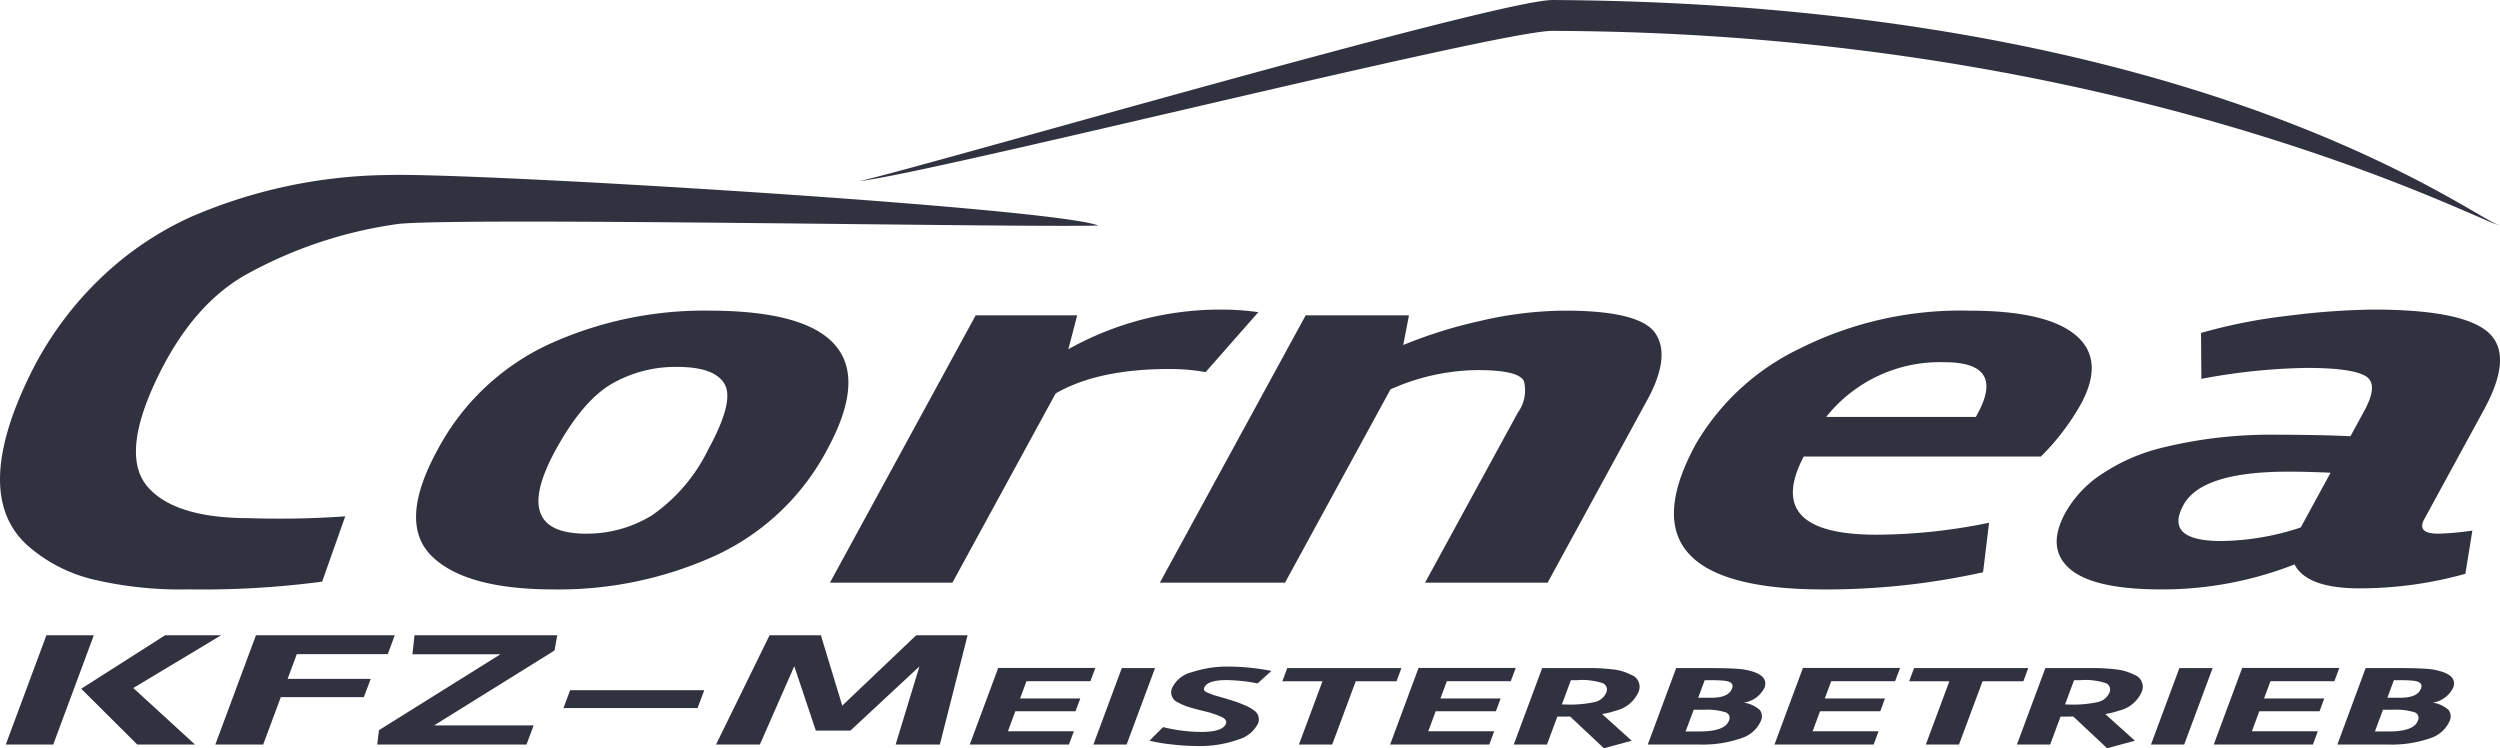
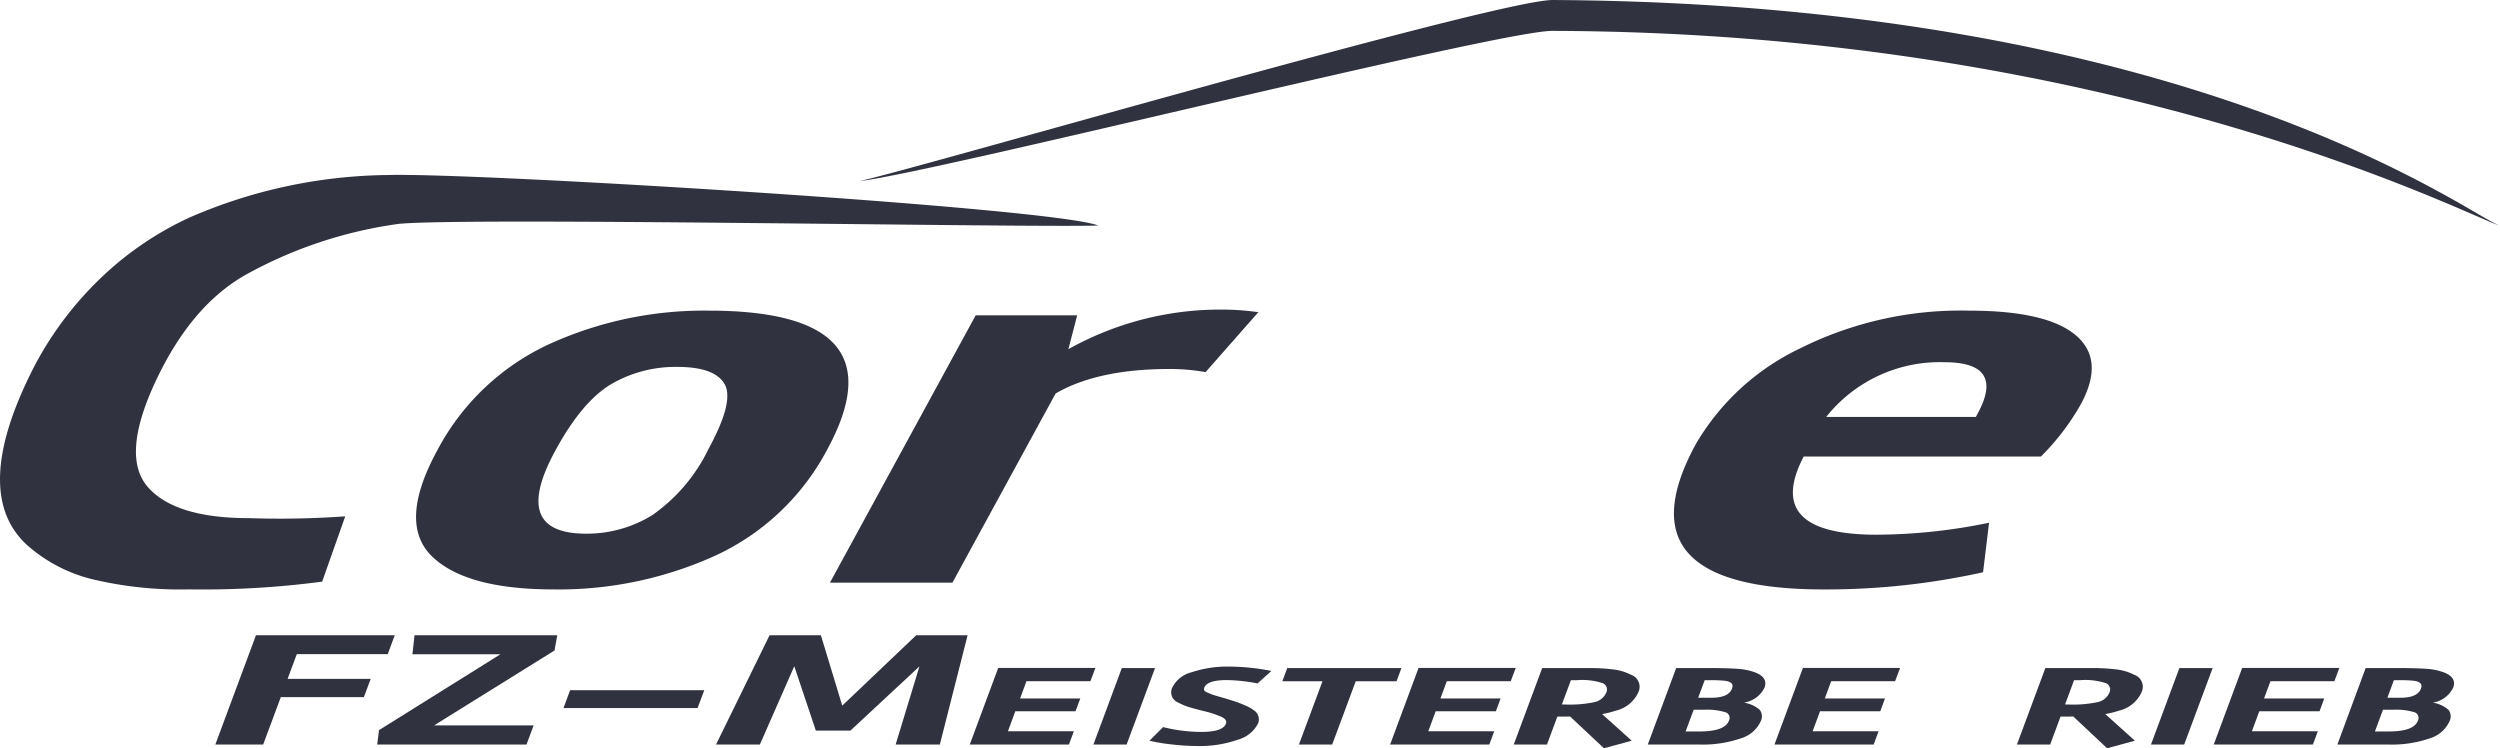
<svg xmlns="http://www.w3.org/2000/svg" width="212.299" height="63.545" viewBox="0 0 212.299 63.545">
  <defs>
    <clipPath id="clip-path">
      <path id="Pfad_7" d="M0,42.435H212.3V-21.11H0Z" transform="translate(0 21.11)" fill="#30333f" />
    </clipPath>
  </defs>
  <g id="Gruppe_30" transform="translate(0 21.11)">
    <g id="Gruppe_7" transform="translate(0 -21.11)" clip-path="url(#clip-path)">
      <g id="Gruppe_1" transform="translate(0 0.001)">
        <path id="Pfad_1" d="M48.749,10.266c4.63-.975,54.141-15.4,58.87-15.373,55.149.316,78.346,18.7,80.429,19.151C186.456,13.821,156.4-2.35,107.559-2.485,103.035-2.5,54.613,9.652,48.749,10.266m20.262,3.778c-5.942.19-53.106-.707-59.349-.147A37.16,37.16,0,0,0-3.2,18.123q-4.714,2.569-7.766,9t-.753,9.1q2.3,2.669,8.621,2.67a78.831,78.831,0,0,0,8.164-.154l-1.96,5.545a77.074,77.074,0,0,1-11.342.659,32.1,32.1,0,0,1-8.275-.888,13.039,13.039,0,0,1-5.439-2.875q-4.61-4.217.021-13.985a28.991,28.991,0,0,1,5.9-8.365,27.433,27.433,0,0,1,7.872-5.466,43.247,43.247,0,0,1,16.8-3.609c7.583-.223,56.534,2.778,60.363,4.286" transform="translate(24.251 5.107)" fill="#30333f" />
      </g>
      <g id="Gruppe_2" transform="translate(35.33 26.379)">
        <path id="Pfad_2" d="M16.954,13.9A32.16,32.16,0,0,1,3.281,16.758q-7.509,0-10.385-2.833t.476-8.982A20.426,20.426,0,0,1,2.854-4.063,31.731,31.731,0,0,1,16.415-6.917q16.5,0,10.057,11.815A20.378,20.378,0,0,1,16.954,13.9M16.4,4.832q2.208-4.05,1.37-5.509t-4-1.46A10.829,10.829,0,0,0,8.143-.677Q5.678.782,3.408,4.943q-3.865,7.08,2.6,7.08a10.553,10.553,0,0,0,5.614-1.571A14.544,14.544,0,0,0,16.4,4.832" transform="translate(8.434 6.917)" fill="#30333f" />
      </g>
      <g id="Gruppe_3" transform="translate(70.476 26.29)">
        <path id="Pfad_3" d="M19.264,3.369q-6.1,0-9.681,2.08L.82,21.514h-10.4L2.795-1.188h8.621l-.75,2.875A26.4,26.4,0,0,1,23.5-1.676a22.322,22.322,0,0,1,3.3.22l-4.482,5.09a17.335,17.335,0,0,0-3.052-.265" transform="translate(9.583 1.676)" fill="#30333f" />
      </g>
      <g id="Gruppe_4" transform="translate(98.495 26.379)">
-         <path id="Pfad_4" d="M22.956,0q6.466,0,7.733,1.969t-.71,5.6L21.508,23.1H11.1L18.971,8.672A3.215,3.215,0,0,0,19.5,6q-.411-.953-3.976-.951a18.474,18.474,0,0,0-7.36,1.638L-.791,23.1H-11.42L.961.4H9.733L9.248,2.92A39.349,39.349,0,0,1,15.834.864,32.047,32.047,0,0,1,22.956,0" transform="translate(11.42 0)" fill="#30333f" />
-       </g>
+         </g>
      <g id="Gruppe_5" transform="translate(142.151 26.38)">
        <path id="Pfad_5" d="M7.358,8.274q-3.472,6.637,6.192,6.637A47.924,47.924,0,0,0,23.1,13.894L22.59,18.1a61.7,61.7,0,0,1-13.507,1.46Q-8.531,19.559-1.8,7.211A20.4,20.4,0,0,1,7-.886,30.528,30.528,0,0,1,21.4-4.116q6.615,0,9.076,2.1t.406,5.864A20.212,20.212,0,0,1,27.5,8.274ZM21.976,4.912l.144-.265Q24.513.262,19.309.264A12.328,12.328,0,0,0,9.267,4.912Z" transform="translate(3.66 4.116)" fill="#30333f" />
      </g>
      <g id="Gruppe_6" transform="translate(174.654 26.289)">
-         <path id="Pfad_6" d="M23.175,14.984a33.443,33.443,0,0,1-8.964,1.237q-4.5,0-5.542-2.035A30.828,30.828,0,0,1-2.6,16.311q-5.8,0-7.817-1.749t-.379-4.756A9.525,9.525,0,0,1-7.522,6.4a15.958,15.958,0,0,1,4.774-2.08,38.481,38.481,0,0,1,9.139-1.15q4.42,0,7.026.132L14.6,1.131q1.255-2.3.057-2.965T9.7-2.5a51.8,51.8,0,0,0-8.943.93l-.03-3.9A45.664,45.664,0,0,1,8.263-6.945a62.032,62.032,0,0,1,7.077-.509q7.586,0,9.768,1.927t-.352,6.571L19.69,10.336q-.677,1.242,1.18,1.24a23.14,23.14,0,0,0,2.9-.265ZM2.471,12.2a22.136,22.136,0,0,0,6.722-1.15L11.728,6.4q-2.032-.09-3.594-.09-7.36,0-8.9,2.833Q-2.434,12.2,2.471,12.2" transform="translate(11.529 7.454)" fill="#30333f" />
-       </g>
+         </g>
    </g>
    <g id="Gruppe_8" transform="translate(0.49 32.839)">
-       <path id="Pfad_8" d="M9.032,0,1.913,4.539,6.675,9.277h4.9l-5.238-4.8L13.788,0ZM-1.043,0l-3.45,9.277H-.462L2.984,0Z" transform="translate(4.493)" fill="#30333f" />
-     </g>
+       </g>
    <g id="Gruppe_9" transform="translate(18.289 32.839)">
      <path id="Pfad_9" d="M2.3,0l-3.45,9.277H2.912l1.5-4.028h7.053L12.045,3.7H4.989l.78-2.1h7.724L14.086,0Z" transform="translate(1.146)" fill="#30333f" />
    </g>
    <g id="Gruppe_10" transform="translate(32.03 32.839)">
      <path id="Pfad_10" d="M2.117,0,1.939,1.613H9.41L-.9,8.055l-.151,1.222H11.626l.608-1.625H3.778L14.007,1.291,14.239,0Z" transform="translate(1.053)" fill="#30333f" />
    </g>
    <g id="Gruppe_11" transform="translate(47.85 37.504)">
      <path id="Pfad_11" d="M.376,0-.187,1.514H11.2L11.769,0Z" transform="translate(0.187)" fill="#30333f" />
    </g>
    <g id="Gruppe_12" transform="translate(60.804 32.839)">
      <path id="Pfad_12" d="M11.349,0,5.073,5.972,3.261,0H-1.1L-5.646,9.277h3.724L1,2.625l1.83,5.469H5.766L11.629,2.64,9.607,9.277H13.36L15.717,0Z" transform="translate(5.646)" fill="#30333f" />
    </g>
    <g id="Gruppe_13" transform="translate(82.35 35.613)">
      <path id="Pfad_13" d="M1.614,0-.8,6.5H7.619l.421-1.126h-5.6l.626-1.695H8.179l.406-1.087H3.471l.545-1.469H9.444L9.865,0Z" transform="translate(0.803)" fill="#30333f" />
    </g>
    <g id="Gruppe_14" transform="translate(92.851 35.621)">
      <path id="Pfad_14" d="M1.612,0-.8,6.493H2.019L4.433,0Z" transform="translate(0.802)" fill="#30333f" />
    </g>
    <g id="Gruppe_16" transform="translate(0 -21.11)" clip-path="url(#clip-path)">
      <g id="Gruppe_15" transform="translate(97.613 56.606)">
        <path id="Pfad_15" d="M6.167,3.206A2.71,2.71,0,0,1,4.439,4.612,9.674,9.674,0,0,1,1,5.151,19.643,19.643,0,0,1-1.16,5.018,14.8,14.8,0,0,1-3.068,4.7l1.156-1.156a13.58,13.58,0,0,0,3.257.409c1.213,0,1.908-.235,2.08-.7.084-.226-.045-.421-.388-.581a8.193,8.193,0,0,0-1.469-.482C.936,2.032.487,1.909.225,1.828a5.2,5.2,0,0,1-.837-.361A.933.933,0,0,1-1.135.193,2.5,2.5,0,0,1,.535-1.119a9.462,9.462,0,0,1,3.116-.476,18.823,18.823,0,0,1,3.636.37L6.11-.165A14.4,14.4,0,0,0,3.47-.448q-1.625,0-1.884.641c-.063.175,0,.307.208.394s.349.147.439.184.283.093.572.175.56.16.8.235.473.144.677.214.467.172.792.316a3.089,3.089,0,0,1,.713.4.916.916,0,0,1,.376,1.1" transform="translate(3.068 1.595)" fill="#30333f" />
      </g>
    </g>
    <g id="Gruppe_17" transform="translate(108.897 35.621)">
      <path id="Pfad_17" d="M.277,0-.138,1.12H3.27l-2,5.373H4.094l2-5.373H9.558L9.976,0Z" transform="translate(0.138)" fill="#30333f" />
    </g>
    <g id="Gruppe_18" transform="translate(118.046 35.613)">
      <path id="Pfad_18" d="M1.614,0-.8,6.5H7.622l.418-1.126h-5.6l.626-1.695H8.182l.4-1.087H3.471l.545-1.469H9.444L9.865,0Z" transform="translate(0.803)" fill="#30333f" />
    </g>
    <g id="Gruppe_21" transform="translate(0 -21.11)" clip-path="url(#clip-path)">
      <g id="Gruppe_19" transform="translate(128.547 56.732)">
        <path id="Pfad_19" d="M2.8,2.752H2.31L1.428,5.124H-1.393L1.021-1.369H4.8a16.638,16.638,0,0,1,2.333.126A4.306,4.306,0,0,1,8.55-.806,1.079,1.079,0,0,1,9.212.633,2.8,2.8,0,0,1,7.279,2.246a8.062,8.062,0,0,1-1.168.292L8.622,4.8l-2.357.641L3.39,2.743c-.117.006-.316.009-.59.009M5.473,1.518A1.373,1.373,0,0,0,6.452.735a.591.591,0,0,0-.259-.81A5.576,5.576,0,0,0,3.968-.34H3.459L2.695,1.722h.214a10.124,10.124,0,0,0,2.565-.2" transform="translate(1.393 1.369)" fill="#30333f" />
      </g>
      <g id="Gruppe_20" transform="translate(139.929 56.733)">
        <path id="Pfad_20" d="M6.053.233Q7.227.662,6.9,1.546A2.328,2.328,0,0,1,5.15,2.819,2.627,2.627,0,0,1,6.5,3.436a.913.913,0,0,1,.084.957A2.69,2.69,0,0,1,4.915,5.844a9.934,9.934,0,0,1-3.615.53H-3.011L-.6-.116h2.86q1.513,0,2.348.063A5.269,5.269,0,0,1,6.053.233M1.378,5.266q2.158,0,2.5-.912A.505.505,0,0,0,3.53,3.62a5.346,5.346,0,0,0-1.7-.2H.89L.2,5.266ZM1.823.913,1.269,2.4H2.582c.861-.033,1.385-.295,1.565-.789.135-.361-.069-.578-.62-.65A11.437,11.437,0,0,0,2.233.913Z" transform="translate(3.011 0.116)" fill="#30333f" />
      </g>
    </g>
    <g id="Gruppe_22" transform="translate(150.686 35.613)">
      <path id="Pfad_22" d="M1.614,0-.8,6.5H7.622l.418-1.126h-5.6l.626-1.695H8.182l.4-1.087H3.471l.545-1.469H9.444L9.865,0Z" transform="translate(0.803)" fill="#30333f" />
    </g>
    <g id="Gruppe_23" transform="translate(162.126 35.621)">
-       <path id="Pfad_23" d="M.279,0-.139,1.12H3.275l-2,5.373H4.093l2-5.373H9.56L9.975,0Z" transform="translate(0.139)" fill="#30333f" />
-     </g>
+       </g>
    <g id="Gruppe_25" transform="translate(0 -21.11)" clip-path="url(#clip-path)">
      <g id="Gruppe_24" transform="translate(171.277 56.732)">
        <path id="Pfad_24" d="M2.8,2.752H2.31L1.428,5.124H-1.393L1.021-1.369H4.8a16.715,16.715,0,0,1,2.336.126A4.31,4.31,0,0,1,8.55-.806,1.079,1.079,0,0,1,9.212.633,2.8,2.8,0,0,1,7.279,2.246a8.062,8.062,0,0,1-1.168.292L8.622,4.8l-2.357.641L3.39,2.743c-.117.006-.316.009-.59.009M5.473,1.518A1.373,1.373,0,0,0,6.452.735a.591.591,0,0,0-.259-.81A5.576,5.576,0,0,0,3.968-.34H3.459L2.695,1.722h.214a10.124,10.124,0,0,0,2.565-.2" transform="translate(1.393 1.369)" fill="#30333f" />
      </g>
    </g>
    <g id="Gruppe_26" transform="translate(182.659 35.621)">
      <path id="Pfad_26" d="M1.612,0-.8,6.493H2.019L4.436,0Z" transform="translate(0.802)" fill="#30333f" />
    </g>
    <g id="Gruppe_27" transform="translate(187.988 35.613)">
      <path id="Pfad_27" d="M1.614,0-.8,6.5H7.622l.418-1.126h-5.6l.626-1.695H8.182l.4-1.087H3.471l.545-1.469H9.444L9.865,0Z" transform="translate(0.803)" fill="#30333f" />
    </g>
    <g id="Gruppe_29" transform="translate(0 -21.11)" clip-path="url(#clip-path)">
      <g id="Gruppe_28" transform="translate(198.49 56.733)">
        <path id="Pfad_28" d="M6.008.233q1.165.429.837,1.312A2.316,2.316,0,0,1,5.111,2.819a2.6,2.6,0,0,1,1.34.617.92.92,0,0,1,.084.957A2.681,2.681,0,0,1,4.88,5.844a9.814,9.814,0,0,1-3.591.53H-2.989l2.4-6.49H2.249q1.495,0,2.33.063a5.2,5.2,0,0,1,1.43.286M1.367,5.266c1.427,0,2.255-.3,2.477-.912A.506.506,0,0,0,3.5,3.62a5.261,5.261,0,0,0-1.689-.2H.882L.2,5.266ZM1.809.913,1.258,2.4h1.3c.855-.033,1.376-.295,1.556-.789.132-.361-.072-.578-.617-.65A11.284,11.284,0,0,0,2.216.913Z" transform="translate(2.989 0.116)" fill="#30333f" />
      </g>
    </g>
  </g>
</svg>